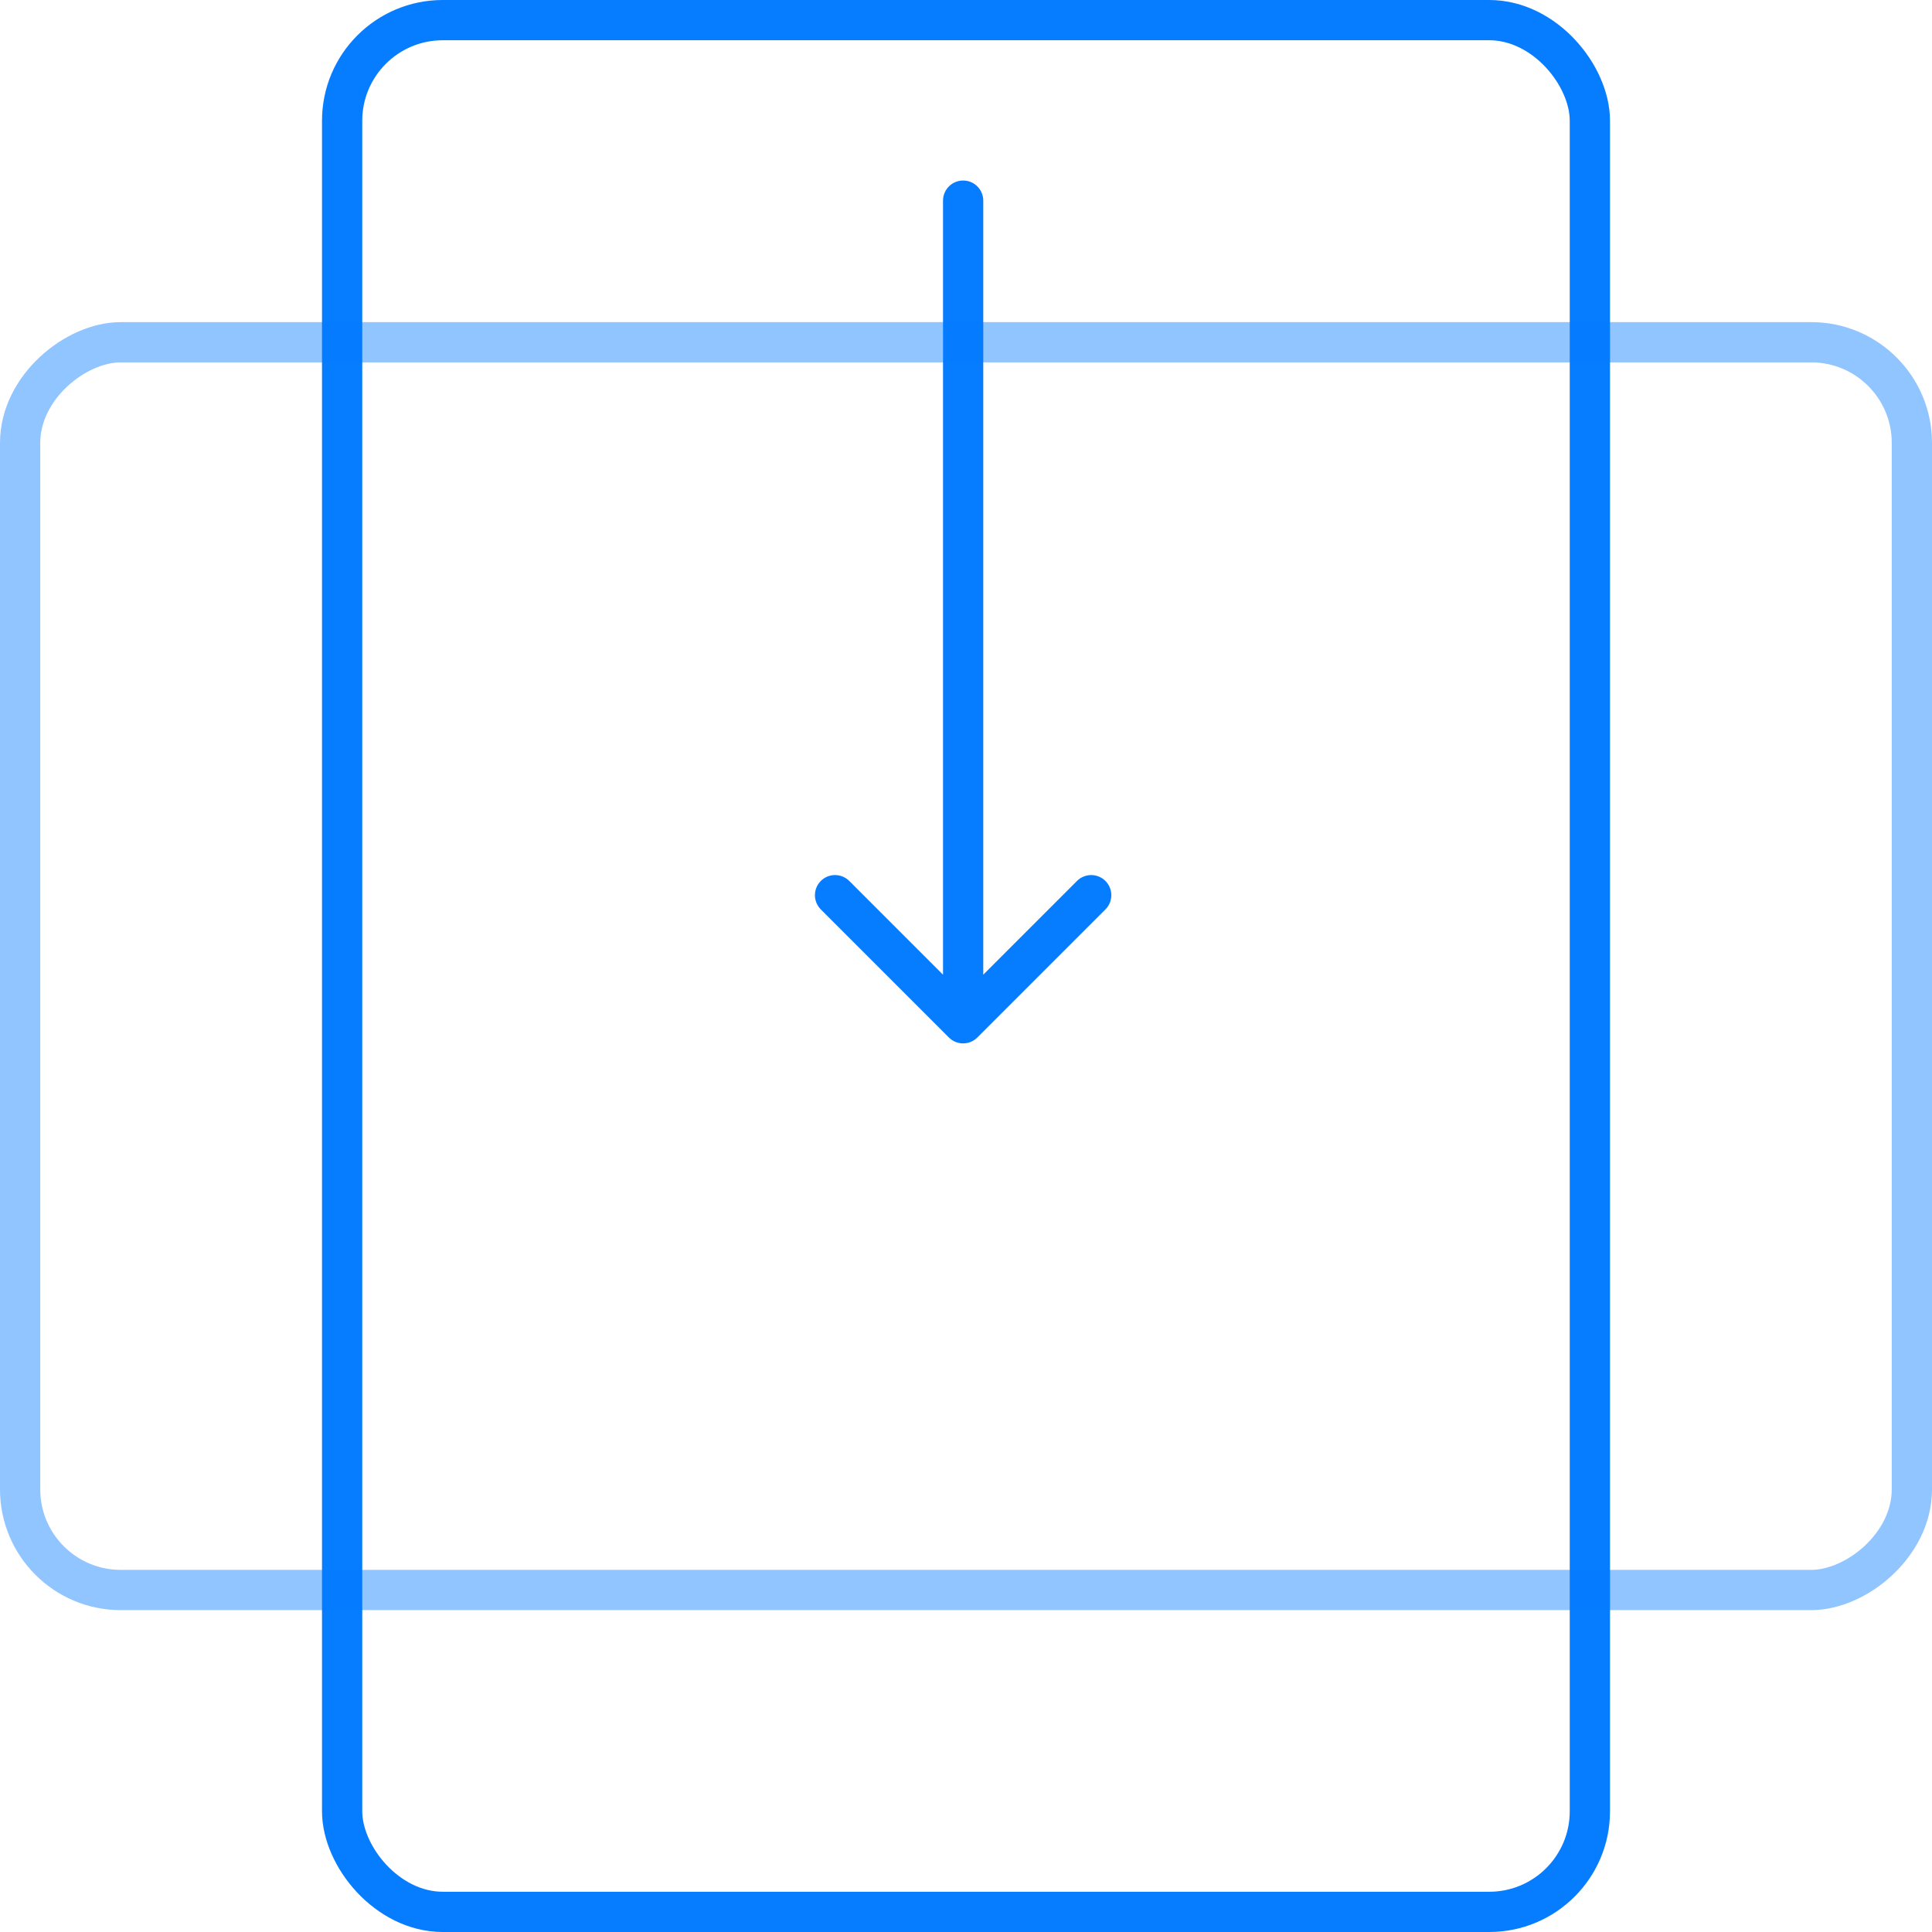
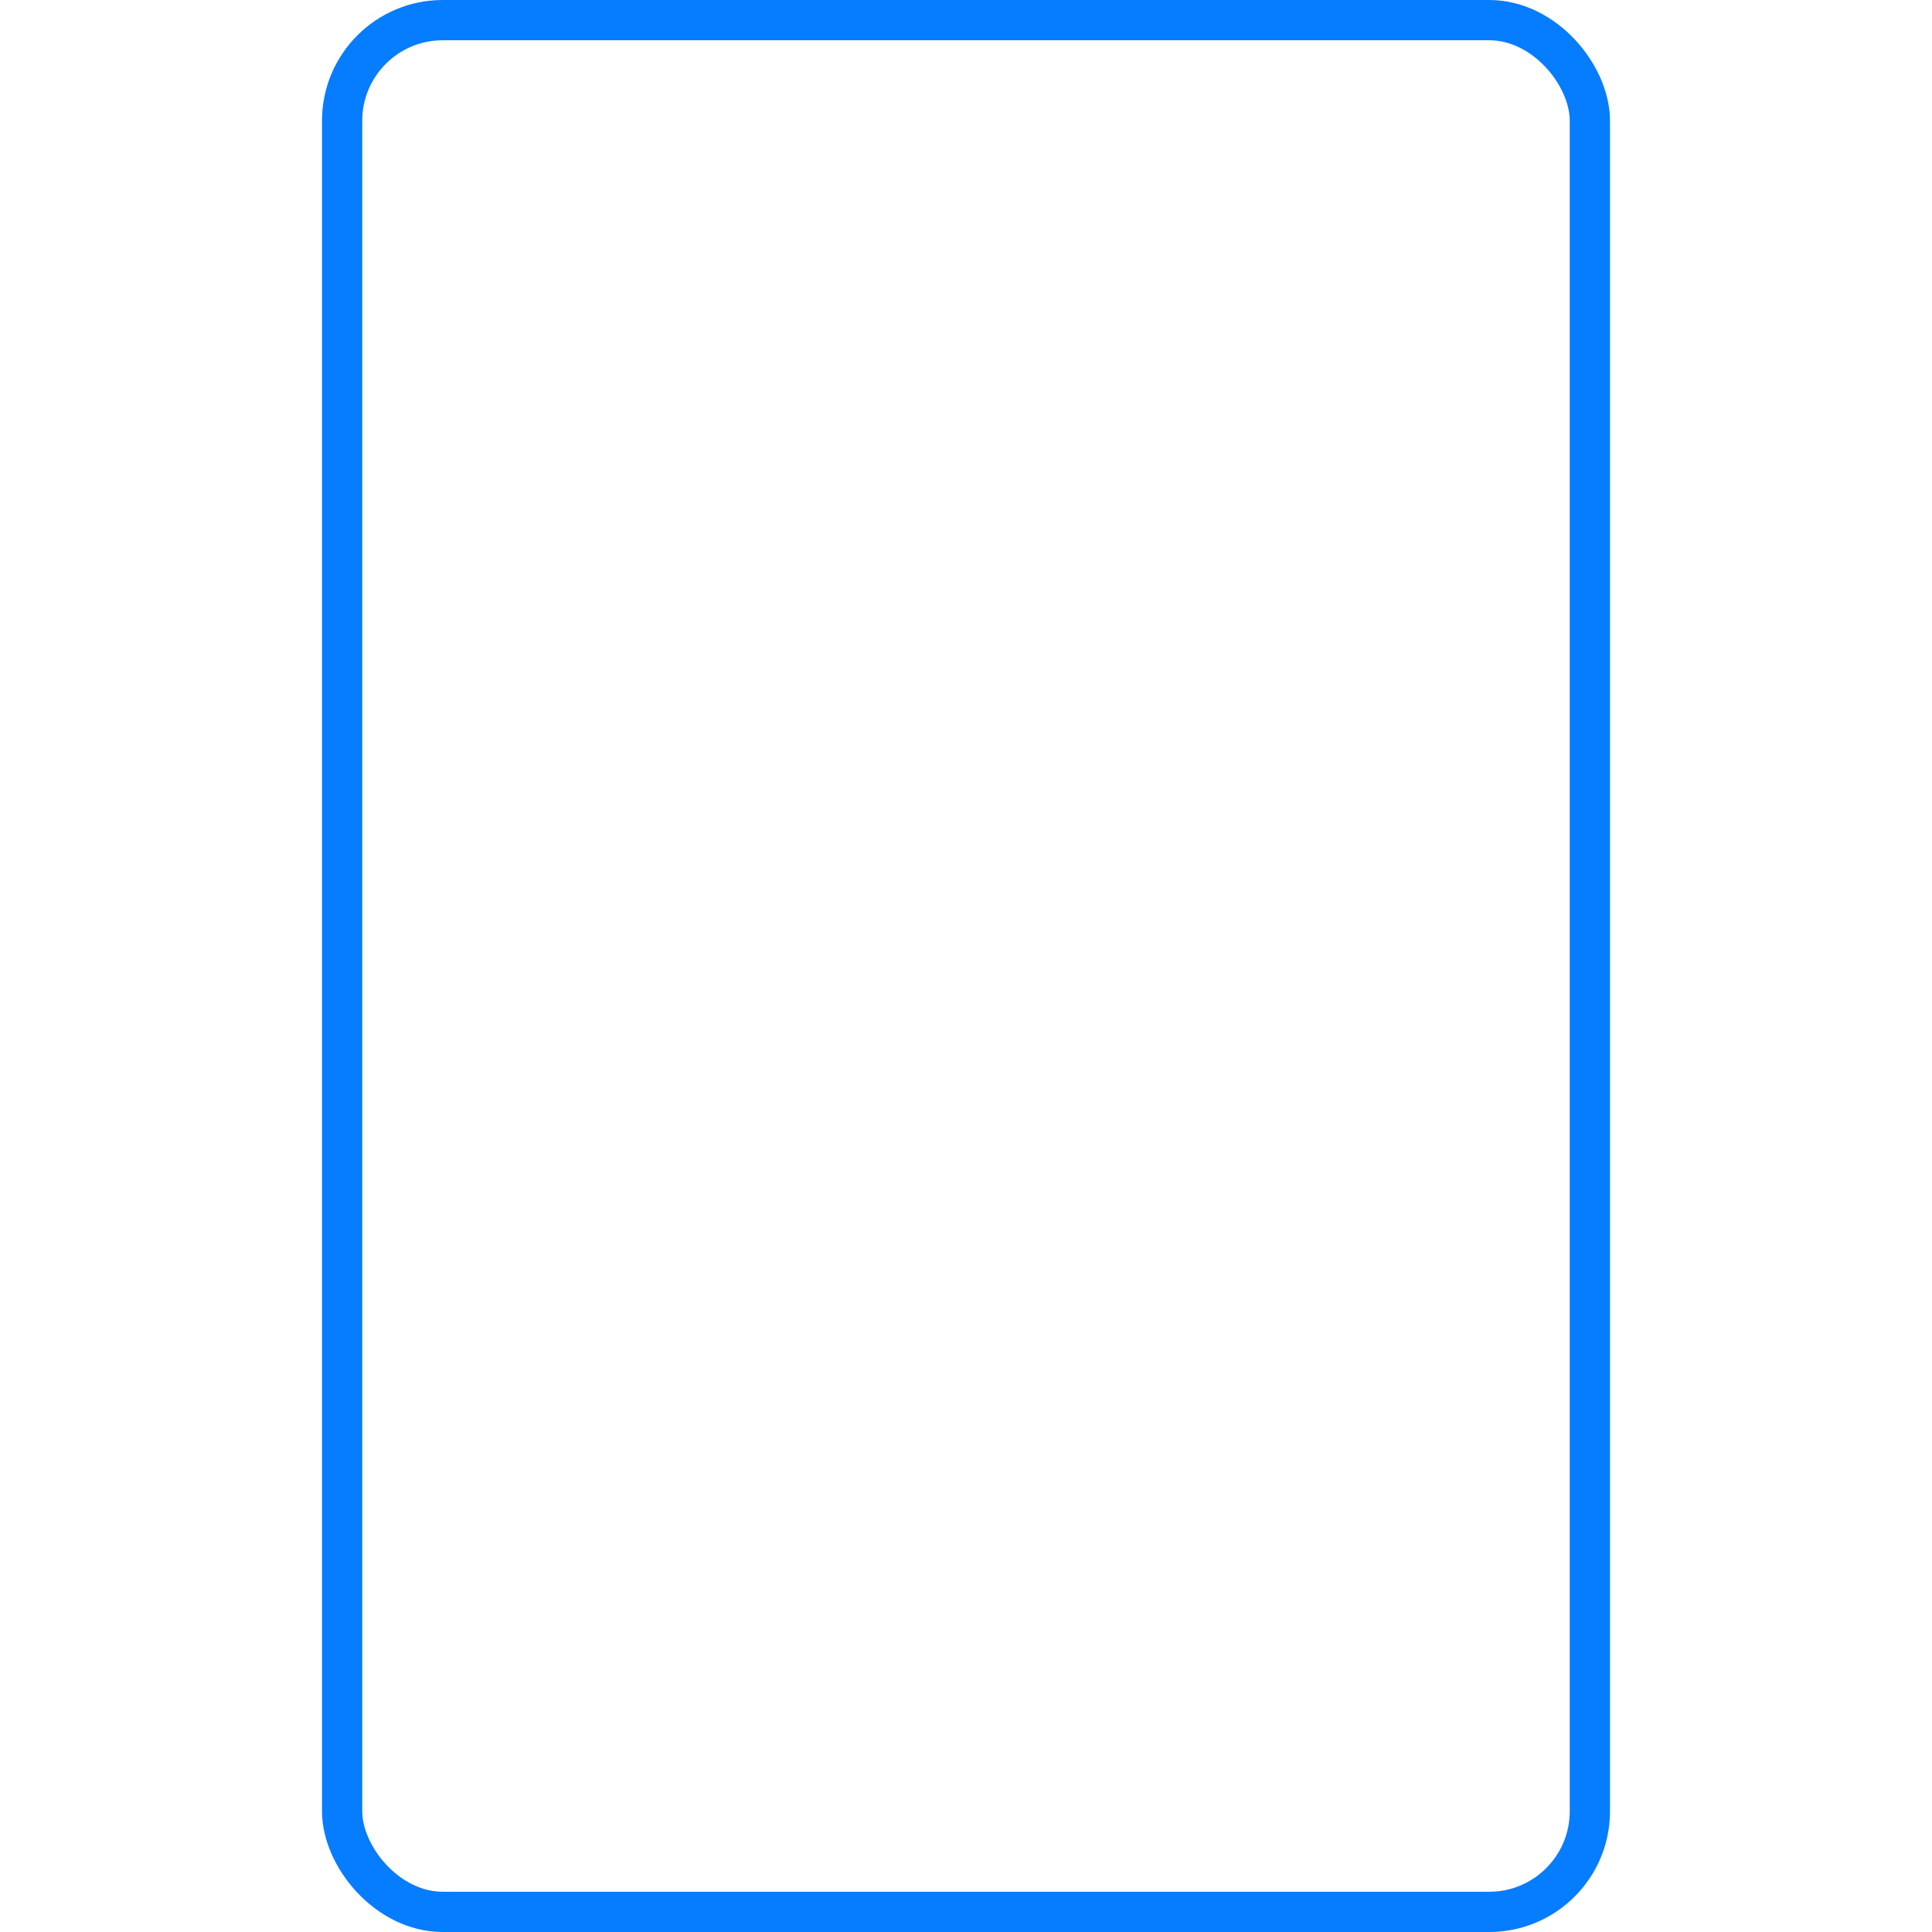
<svg xmlns="http://www.w3.org/2000/svg" width="48" height="48" viewBox="0 0 48 48" fill="none">
-   <path d="M24.429 4.985C24.429 4.709 24.205 4.485 23.929 4.485C23.652 4.485 23.429 4.709 23.429 4.985H24.429ZM23.575 25.776C23.77 25.972 24.087 25.972 24.282 25.776L27.464 22.594C27.659 22.399 27.659 22.082 27.464 21.887C27.269 21.692 26.952 21.692 26.757 21.887L23.929 24.716L21.1 21.887C20.905 21.692 20.588 21.692 20.393 21.887C20.198 22.082 20.198 22.399 20.393 22.594L23.575 25.776ZM23.429 4.985V25.423H24.429V4.985H23.429Z" fill="#067CFF" />
  <rect x="8.5" y="0.5" width="31" height="47" rx="2.5" stroke="#067CFF" />
-   <rect x="47.5" y="8.503" width="31" height="47" rx="2.5" transform="rotate(90 47.5 8.503)" stroke="#067CFF" stroke-opacity="0.44" />
</svg>